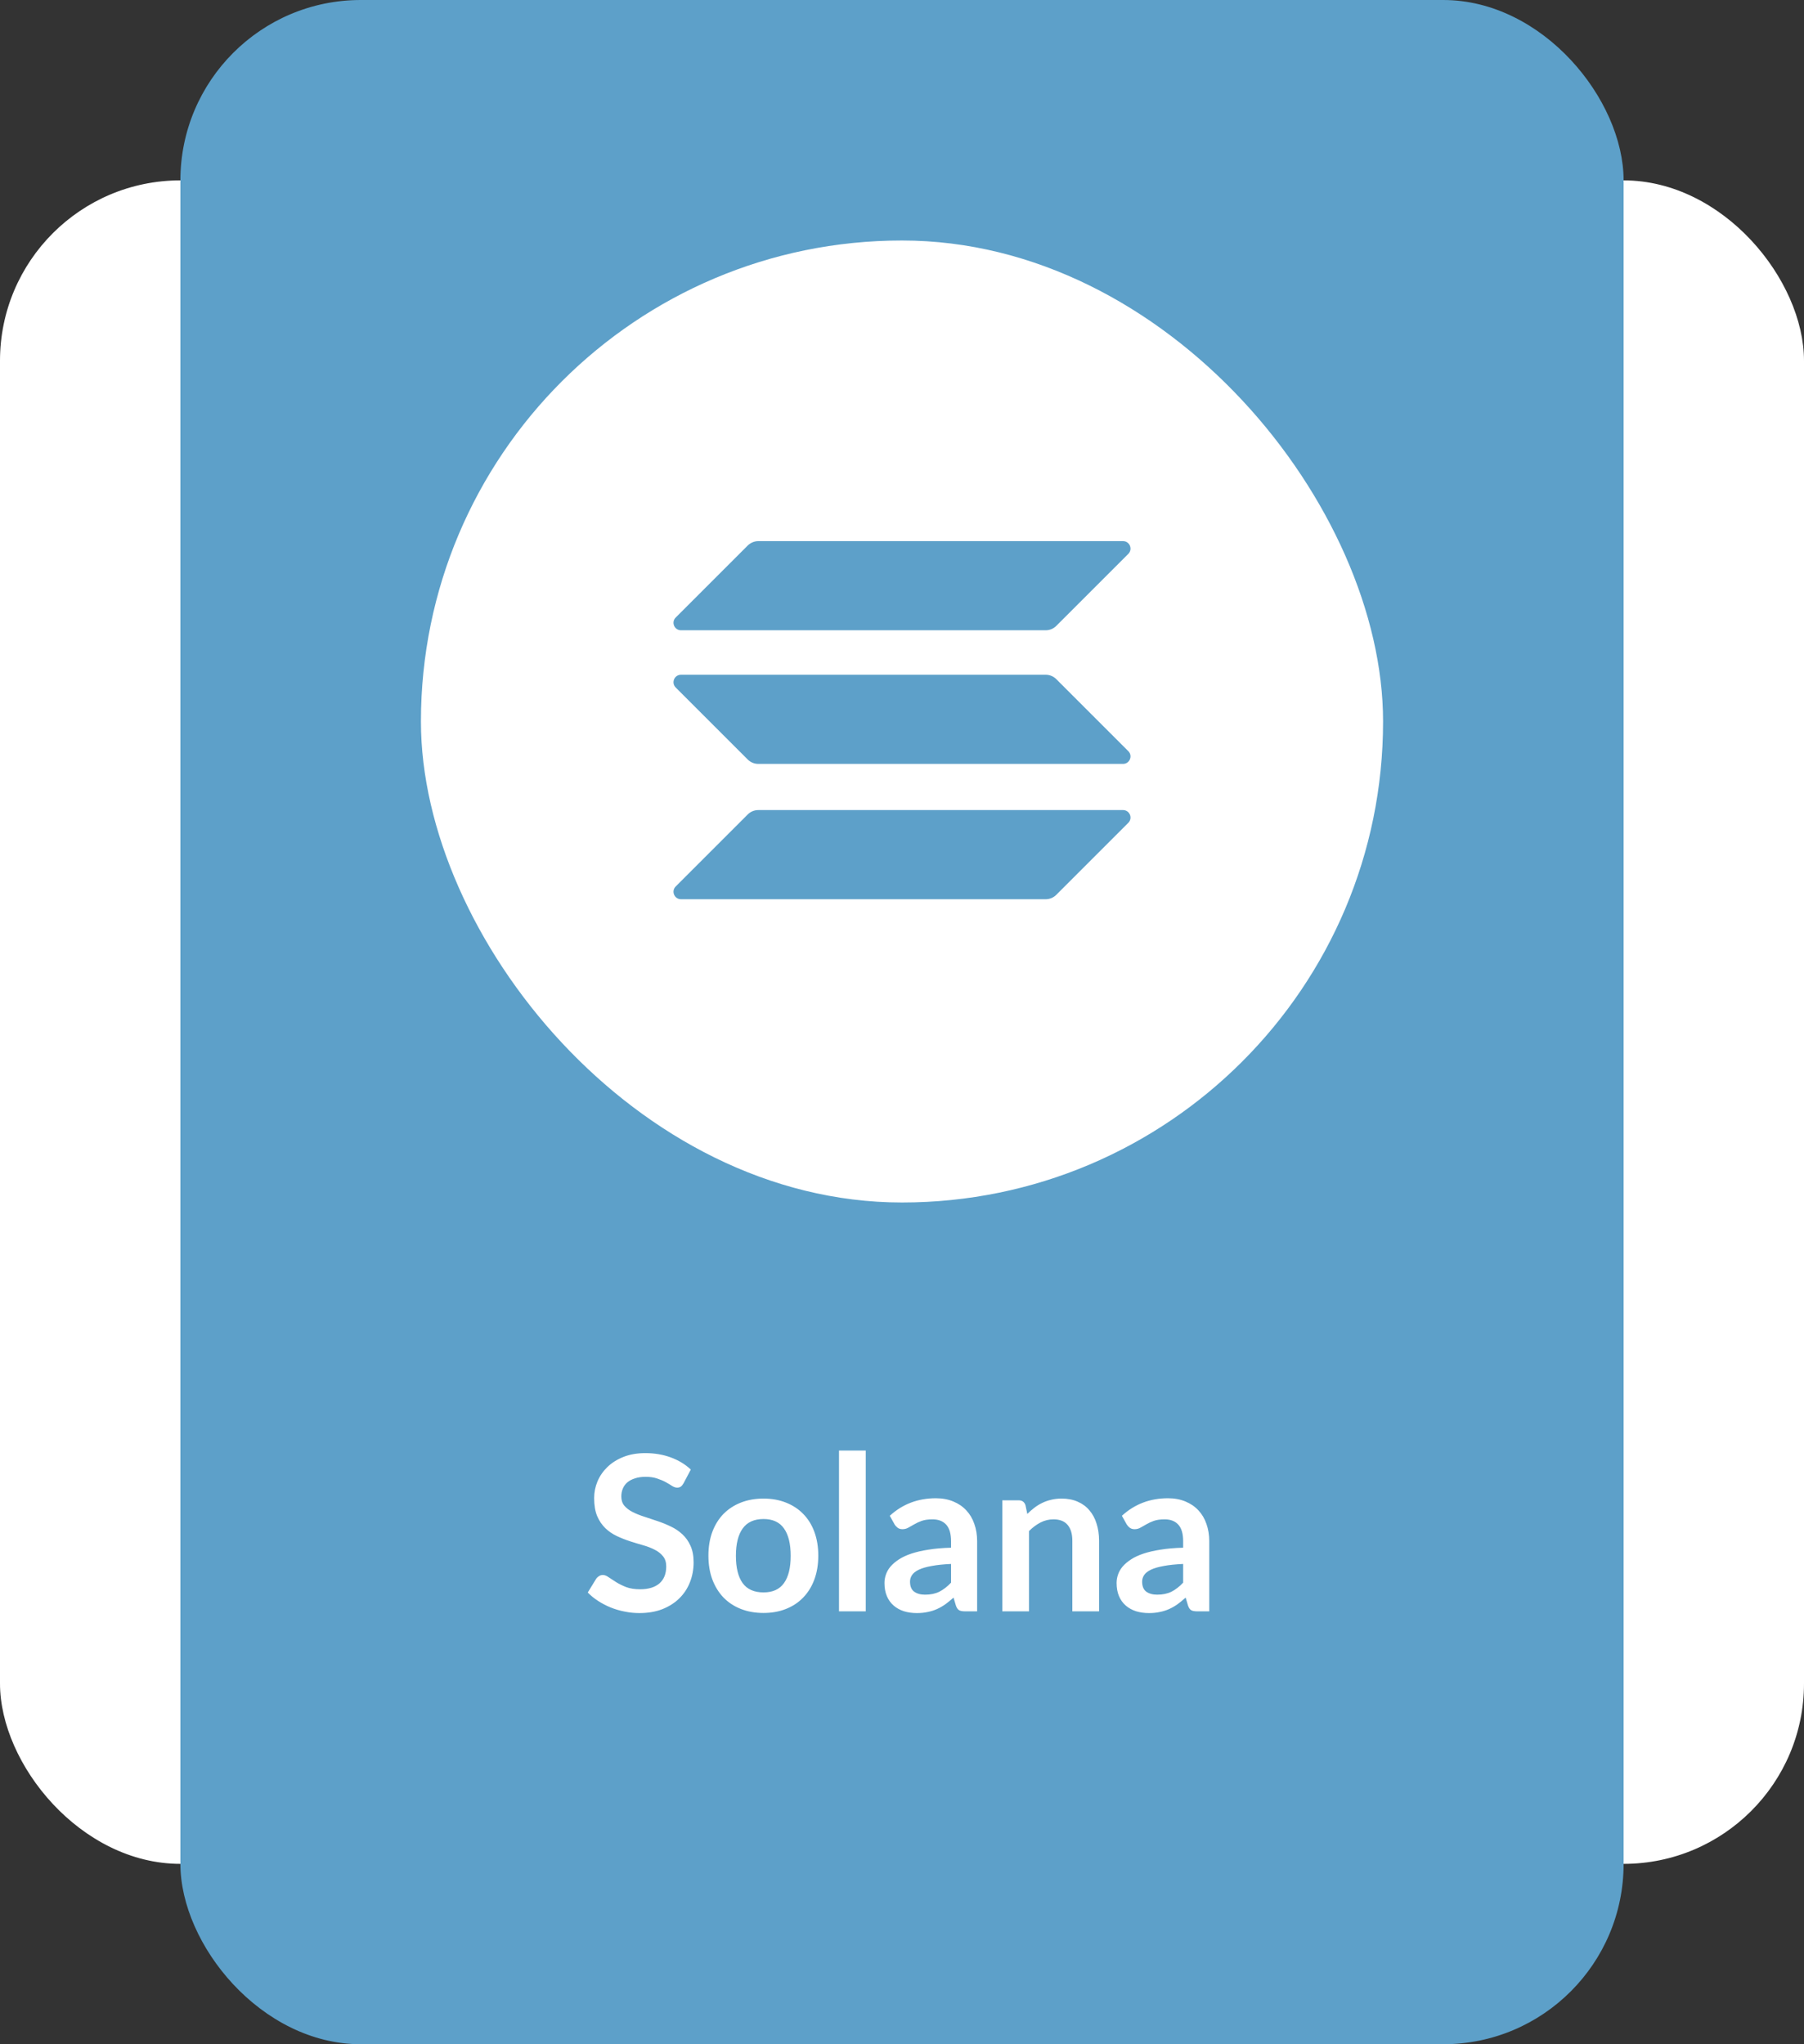
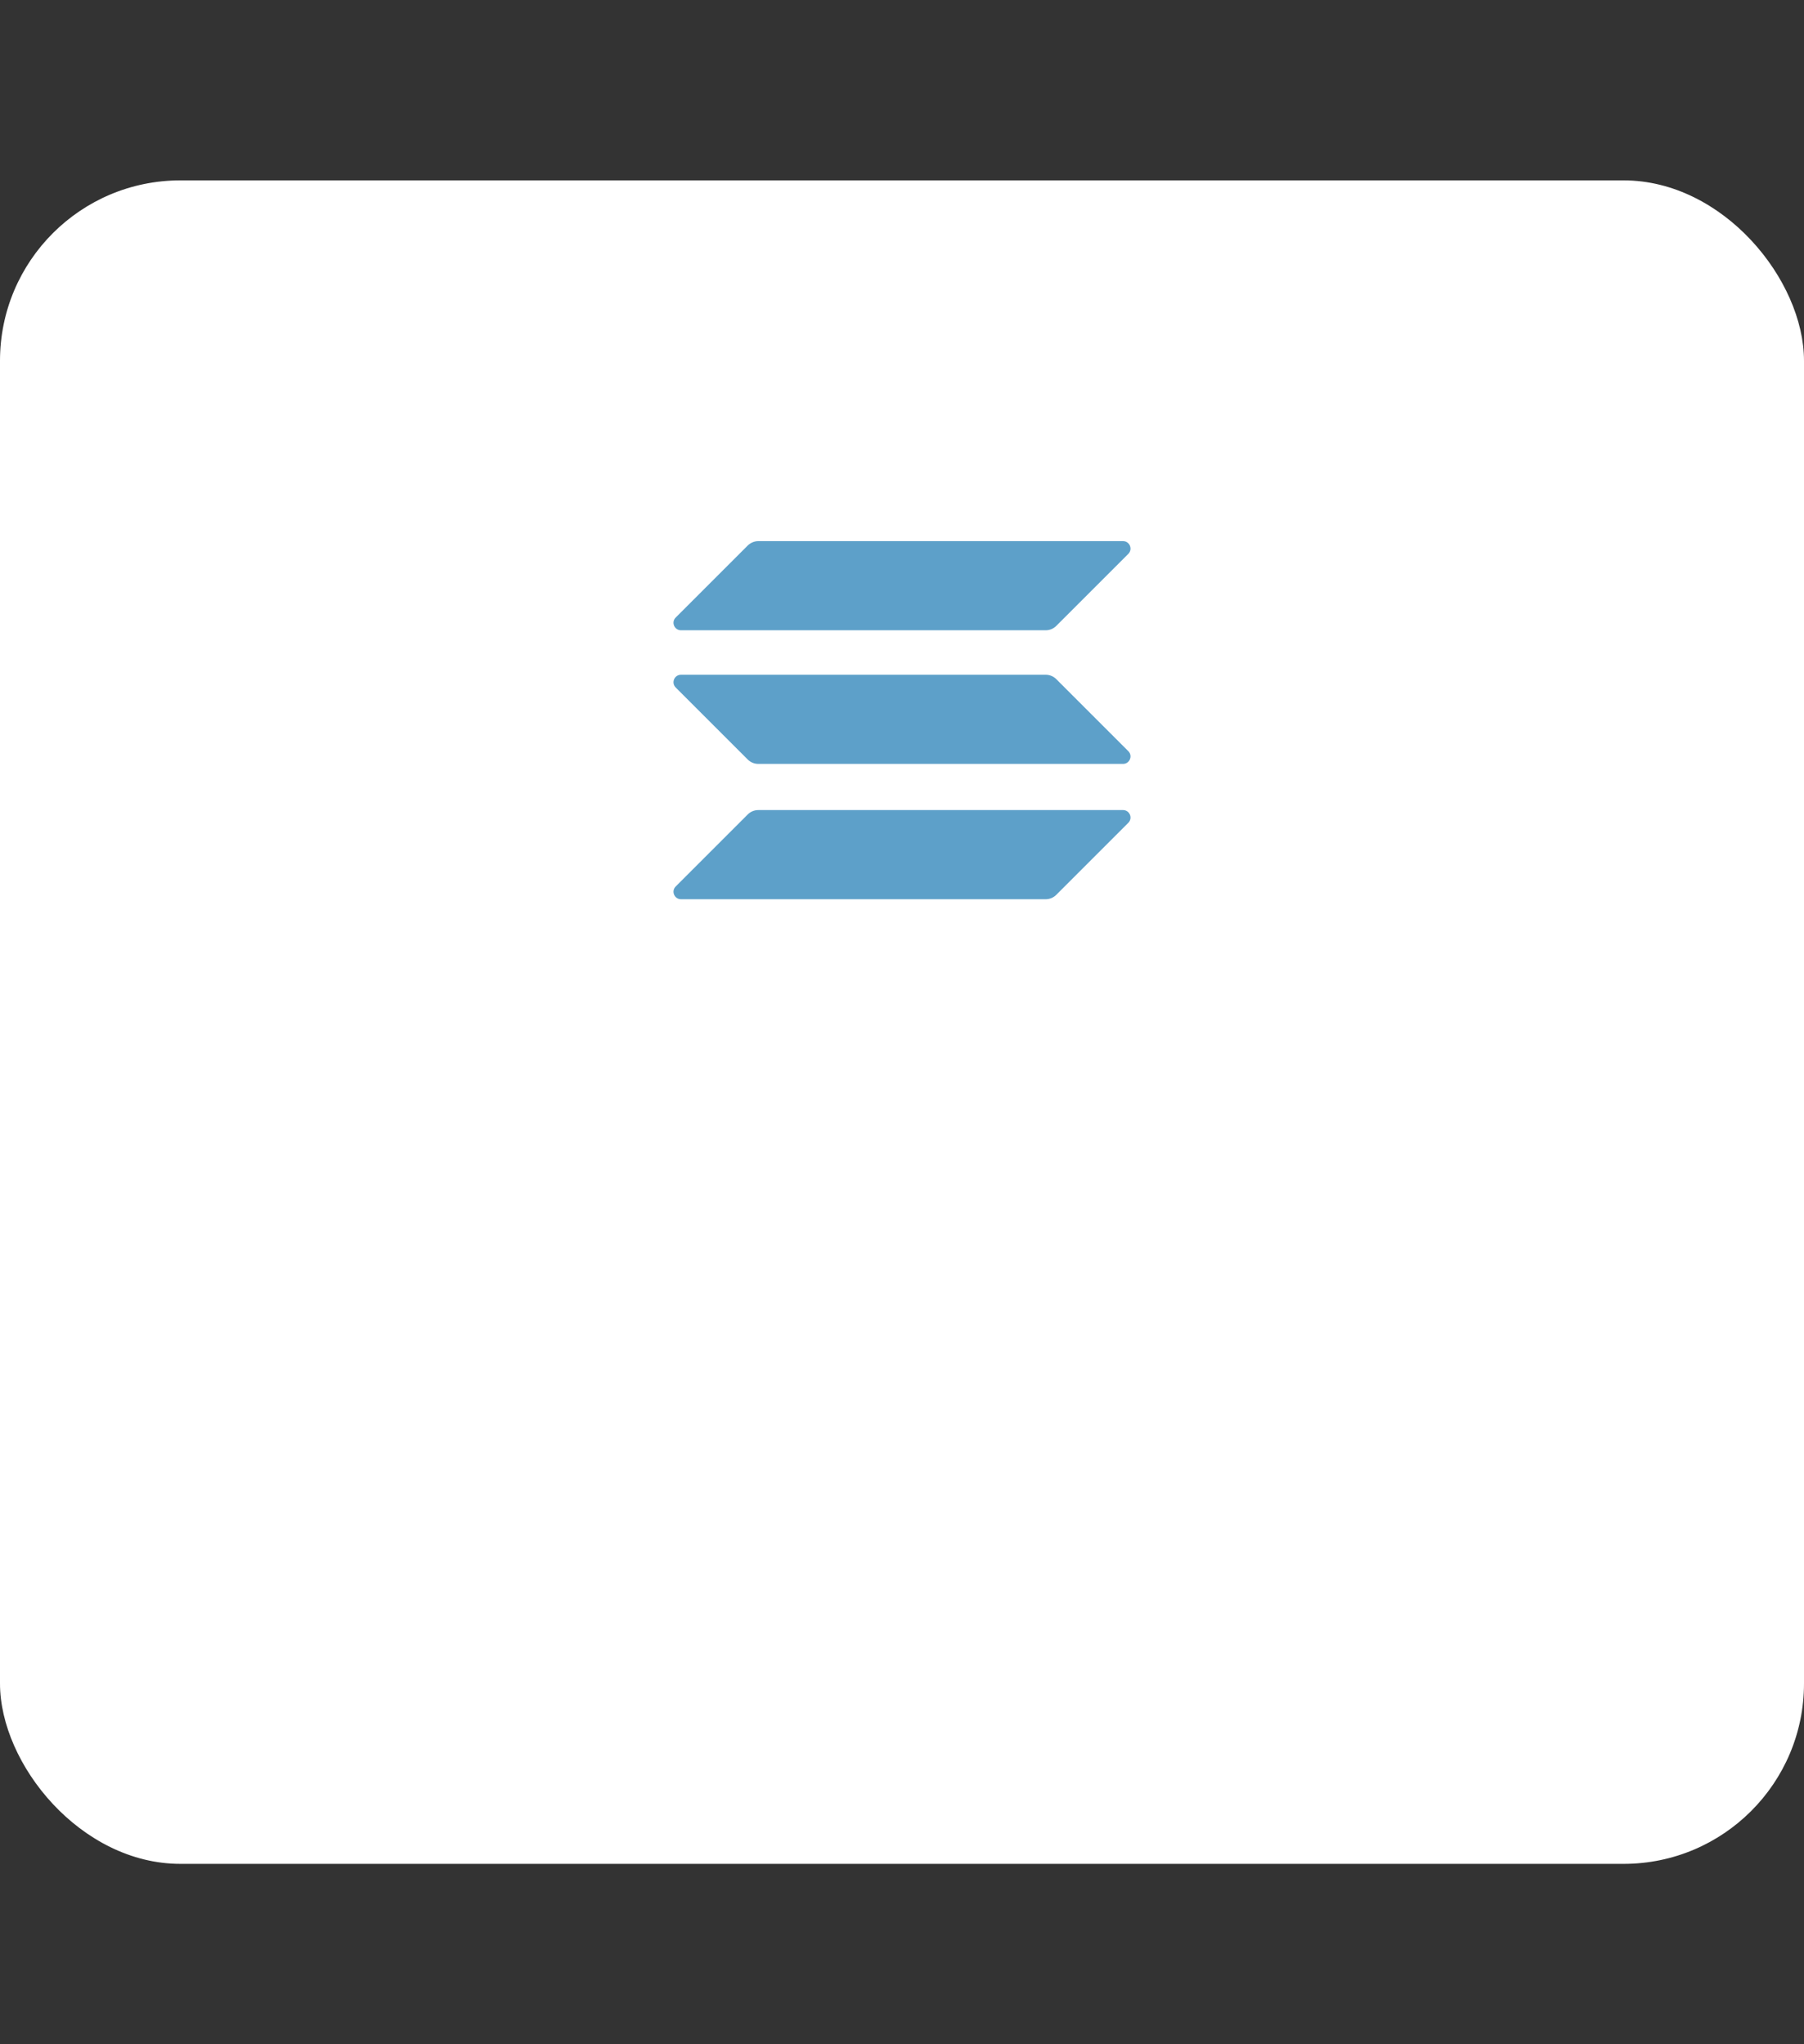
<svg xmlns="http://www.w3.org/2000/svg" width="150" height="170" viewBox="0 0 150 170" fill="none">
  <rect x="0" y="0" width="150" height="170" fill="#333333" stroke="none" />
  <rect y="15" width="150" height="140" rx="15" fill="white" />
-   <rect x="15" width="120" height="170" rx="15" fill="#5DA0C9" />
  <path d="M56.836 123.353C56.764 123.479 56.686 123.572 56.602 123.632C56.524 123.686 56.425 123.713 56.305 123.713C56.179 123.713 56.041 123.668 55.891 123.578C55.747 123.482 55.573 123.377 55.369 123.263C55.165 123.149 54.925 123.047 54.649 122.957C54.379 122.861 54.058 122.813 53.686 122.813C53.35 122.813 53.056 122.855 52.804 122.939C52.552 123.017 52.339 123.128 52.165 123.272C51.997 123.416 51.871 123.59 51.787 123.794C51.703 123.992 51.661 124.211 51.661 124.451C51.661 124.757 51.745 125.012 51.913 125.216C52.087 125.42 52.315 125.594 52.597 125.738C52.879 125.882 53.2 126.011 53.56 126.125C53.92 126.239 54.289 126.362 54.667 126.494C55.045 126.62 55.414 126.77 55.774 126.944C56.134 127.112 56.455 127.328 56.737 127.592C57.019 127.85 57.244 128.168 57.412 128.546C57.586 128.924 57.673 129.383 57.673 129.923C57.673 130.511 57.571 131.063 57.367 131.579C57.169 132.089 56.875 132.536 56.485 132.92C56.101 133.298 55.63 133.598 55.072 133.82C54.514 134.036 53.875 134.144 53.155 134.144C52.741 134.144 52.333 134.102 51.931 134.018C51.529 133.94 51.142 133.826 50.77 133.676C50.404 133.526 50.059 133.346 49.735 133.136C49.411 132.926 49.123 132.692 48.871 132.434L49.582 131.273C49.642 131.189 49.72 131.12 49.816 131.066C49.912 131.006 50.014 130.976 50.122 130.976C50.272 130.976 50.434 131.039 50.608 131.165C50.782 131.285 50.989 131.42 51.229 131.57C51.469 131.72 51.748 131.858 52.066 131.984C52.39 132.104 52.777 132.164 53.227 132.164C53.917 132.164 54.451 132.002 54.829 131.678C55.207 131.348 55.396 130.877 55.396 130.265C55.396 129.923 55.309 129.644 55.135 129.428C54.967 129.212 54.742 129.032 54.46 128.888C54.178 128.738 53.857 128.612 53.497 128.51C53.137 128.408 52.771 128.297 52.399 128.177C52.027 128.057 51.661 127.913 51.301 127.745C50.941 127.577 50.62 127.358 50.338 127.088C50.056 126.818 49.828 126.482 49.654 126.08C49.486 125.672 49.402 125.171 49.402 124.577C49.402 124.103 49.495 123.641 49.681 123.191C49.873 122.741 50.149 122.342 50.509 121.994C50.869 121.646 51.313 121.367 51.841 121.157C52.369 120.947 52.975 120.842 53.659 120.842C54.427 120.842 55.135 120.962 55.783 121.202C56.431 121.442 56.983 121.778 57.439 122.21L56.836 123.353ZM63.485 124.622C64.169 124.622 64.79 124.733 65.348 124.955C65.912 125.177 66.392 125.492 66.788 125.9C67.19 126.308 67.499 126.806 67.715 127.394C67.931 127.982 68.039 128.639 68.039 129.365C68.039 130.097 67.931 130.757 67.715 131.345C67.499 131.933 67.19 132.434 66.788 132.848C66.392 133.262 65.912 133.58 65.348 133.802C64.79 134.024 64.169 134.135 63.485 134.135C62.795 134.135 62.168 134.024 61.604 133.802C61.04 133.58 60.557 133.262 60.155 132.848C59.759 132.434 59.45 131.933 59.228 131.345C59.012 130.757 58.904 130.097 58.904 129.365C58.904 128.639 59.012 127.982 59.228 127.394C59.45 126.806 59.759 126.308 60.155 125.9C60.557 125.492 61.04 125.177 61.604 124.955C62.168 124.733 62.795 124.622 63.485 124.622ZM63.485 132.425C64.253 132.425 64.82 132.167 65.186 131.651C65.558 131.135 65.744 130.379 65.744 129.383C65.744 128.387 65.558 127.628 65.186 127.106C64.82 126.584 64.253 126.323 63.485 126.323C62.705 126.323 62.126 126.587 61.748 127.115C61.376 127.637 61.19 128.393 61.19 129.383C61.19 130.373 61.376 131.129 61.748 131.651C62.126 132.167 62.705 132.425 63.485 132.425ZM71.985 120.626V134H69.762V120.626H71.985ZM79.078 130.058C78.436 130.088 77.896 130.145 77.458 130.229C77.02 130.307 76.669 130.409 76.405 130.535C76.141 130.661 75.952 130.808 75.838 130.976C75.724 131.144 75.667 131.327 75.667 131.525C75.667 131.915 75.781 132.194 76.009 132.362C76.243 132.53 76.546 132.614 76.918 132.614C77.374 132.614 77.767 132.533 78.097 132.371C78.433 132.203 78.76 131.951 79.078 131.615V130.058ZM73.984 126.053C75.046 125.081 76.324 124.595 77.818 124.595C78.358 124.595 78.841 124.685 79.267 124.865C79.693 125.039 80.053 125.285 80.347 125.603C80.641 125.915 80.863 126.29 81.013 126.728C81.169 127.166 81.247 127.646 81.247 128.168V134H80.239C80.029 134 79.867 133.97 79.753 133.91C79.639 133.844 79.549 133.715 79.483 133.523L79.285 132.857C79.051 133.067 78.823 133.253 78.601 133.415C78.379 133.571 78.148 133.703 77.908 133.811C77.668 133.919 77.41 134 77.134 134.054C76.864 134.114 76.564 134.144 76.234 134.144C75.844 134.144 75.484 134.093 75.154 133.991C74.824 133.883 74.539 133.724 74.299 133.514C74.059 133.304 73.873 133.043 73.741 132.731C73.609 132.419 73.543 132.056 73.543 131.642C73.543 131.408 73.582 131.177 73.66 130.949C73.738 130.715 73.864 130.493 74.038 130.283C74.218 130.073 74.449 129.875 74.731 129.689C75.013 129.503 75.358 129.341 75.766 129.203C76.18 129.065 76.66 128.954 77.206 128.87C77.752 128.78 78.376 128.726 79.078 128.708V128.168C79.078 127.55 78.946 127.094 78.682 126.8C78.418 126.5 78.037 126.35 77.539 126.35C77.179 126.35 76.879 126.392 76.639 126.476C76.405 126.56 76.198 126.656 76.018 126.764C75.838 126.866 75.673 126.959 75.523 127.043C75.379 127.127 75.217 127.169 75.037 127.169C74.881 127.169 74.749 127.13 74.641 127.052C74.533 126.968 74.446 126.872 74.38 126.764L73.984 126.053ZM85.419 125.9C85.605 125.714 85.8 125.543 86.004 125.387C86.214 125.225 86.433 125.09 86.661 124.982C86.895 124.868 87.144 124.781 87.408 124.721C87.672 124.655 87.96 124.622 88.272 124.622C88.776 124.622 89.223 124.709 89.613 124.883C90.003 125.051 90.327 125.291 90.585 125.603C90.849 125.909 91.047 126.278 91.179 126.71C91.317 127.136 91.386 127.607 91.386 128.123V134H89.163V128.123C89.163 127.559 89.034 127.124 88.776 126.818C88.518 126.506 88.125 126.35 87.597 126.35C87.213 126.35 86.853 126.437 86.517 126.611C86.181 126.785 85.863 127.022 85.563 127.322V134H83.34V124.766H84.699C84.987 124.766 85.176 124.901 85.266 125.171L85.419 125.9ZM98.378 130.058C97.736 130.088 97.196 130.145 96.758 130.229C96.32 130.307 95.969 130.409 95.705 130.535C95.441 130.661 95.252 130.808 95.138 130.976C95.024 131.144 94.967 131.327 94.967 131.525C94.967 131.915 95.081 132.194 95.309 132.362C95.543 132.53 95.846 132.614 96.218 132.614C96.674 132.614 97.067 132.533 97.397 132.371C97.733 132.203 98.06 131.951 98.378 131.615V130.058ZM93.284 126.053C94.346 125.081 95.624 124.595 97.118 124.595C97.658 124.595 98.141 124.685 98.567 124.865C98.993 125.039 99.353 125.285 99.647 125.603C99.941 125.915 100.163 126.29 100.313 126.728C100.469 127.166 100.547 127.646 100.547 128.168V134H99.539C99.329 134 99.167 133.97 99.053 133.91C98.939 133.844 98.849 133.715 98.783 133.523L98.585 132.857C98.351 133.067 98.123 133.253 97.901 133.415C97.679 133.571 97.448 133.703 97.208 133.811C96.968 133.919 96.71 134 96.434 134.054C96.164 134.114 95.864 134.144 95.534 134.144C95.144 134.144 94.784 134.093 94.454 133.991C94.124 133.883 93.839 133.724 93.599 133.514C93.359 133.304 93.173 133.043 93.041 132.731C92.909 132.419 92.843 132.056 92.843 131.642C92.843 131.408 92.882 131.177 92.96 130.949C93.038 130.715 93.164 130.493 93.338 130.283C93.518 130.073 93.749 129.875 94.031 129.689C94.313 129.503 94.658 129.341 95.066 129.203C95.48 129.065 95.96 128.954 96.506 128.87C97.052 128.78 97.676 128.726 98.378 128.708V128.168C98.378 127.55 98.246 127.094 97.982 126.8C97.718 126.5 97.337 126.35 96.839 126.35C96.479 126.35 96.179 126.392 95.939 126.476C95.705 126.56 95.498 126.656 95.318 126.764C95.138 126.866 94.973 126.959 94.823 127.043C94.679 127.127 94.517 127.169 94.337 127.169C94.181 127.169 94.049 127.13 93.941 127.052C93.833 126.968 93.746 126.872 93.68 126.764L93.284 126.053Z" fill="white" />
  <rect x="35" y="20" width="80" height="80" rx="40" fill="white" />
  <path d="M62.174 67.729C62.403 67.499 62.718 67.366 63.053 67.366H93.377C93.931 67.366 94.208 68.034 93.817 68.426L87.826 74.417C87.597 74.646 87.282 74.78 86.947 74.78H56.623C56.069 74.78 55.792 74.111 56.184 73.719L62.174 67.729Z" fill="#5DA0C9" />
  <path d="M62.174 45.363C62.413 45.134 62.728 45 63.053 45H93.377C93.931 45 94.208 45.669 93.817 46.06L87.826 52.051C87.597 52.28 87.282 52.414 86.947 52.414H56.623C56.069 52.414 55.792 51.745 56.184 51.353L62.174 45.363Z" fill="#5DA0C9" />
  <path d="M87.826 56.475C87.597 56.246 87.282 56.112 86.947 56.112H56.623C56.069 56.112 55.792 56.781 56.184 57.173L62.174 63.163C62.403 63.392 62.718 63.526 63.053 63.526H93.377C93.931 63.526 94.208 62.857 93.817 62.466L87.826 56.475Z" fill="#5DA0C9" />
</svg>